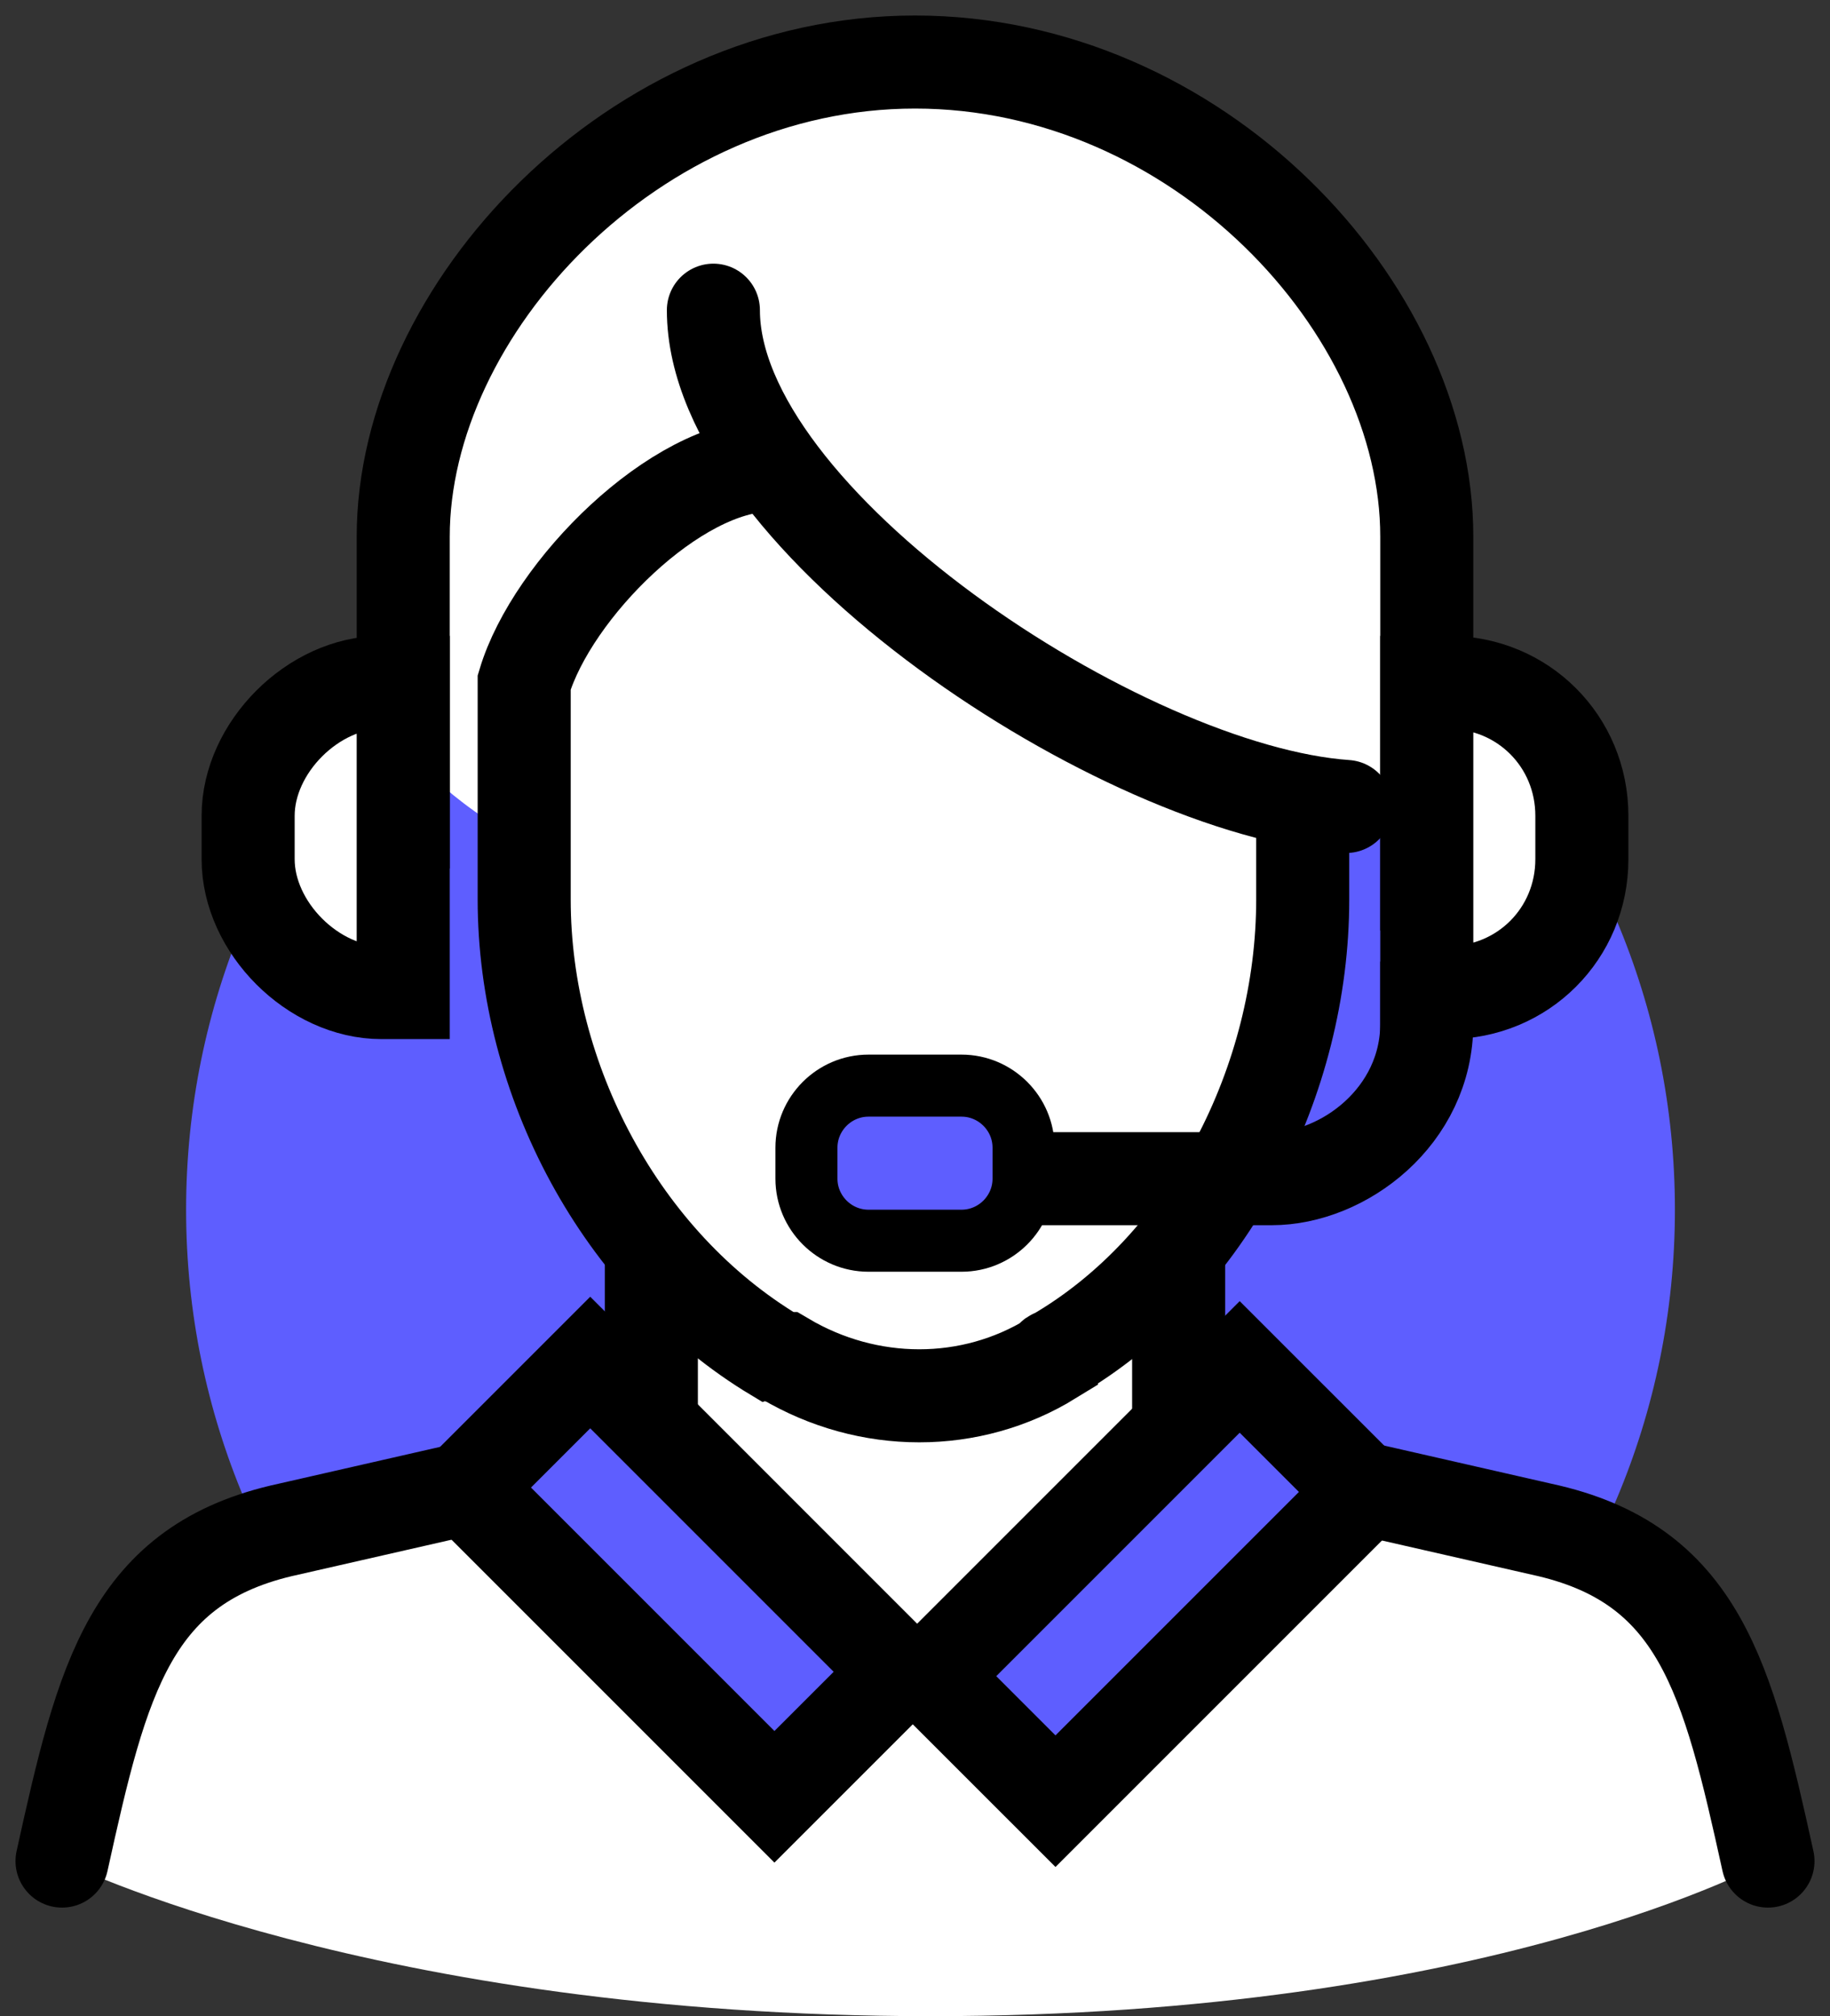
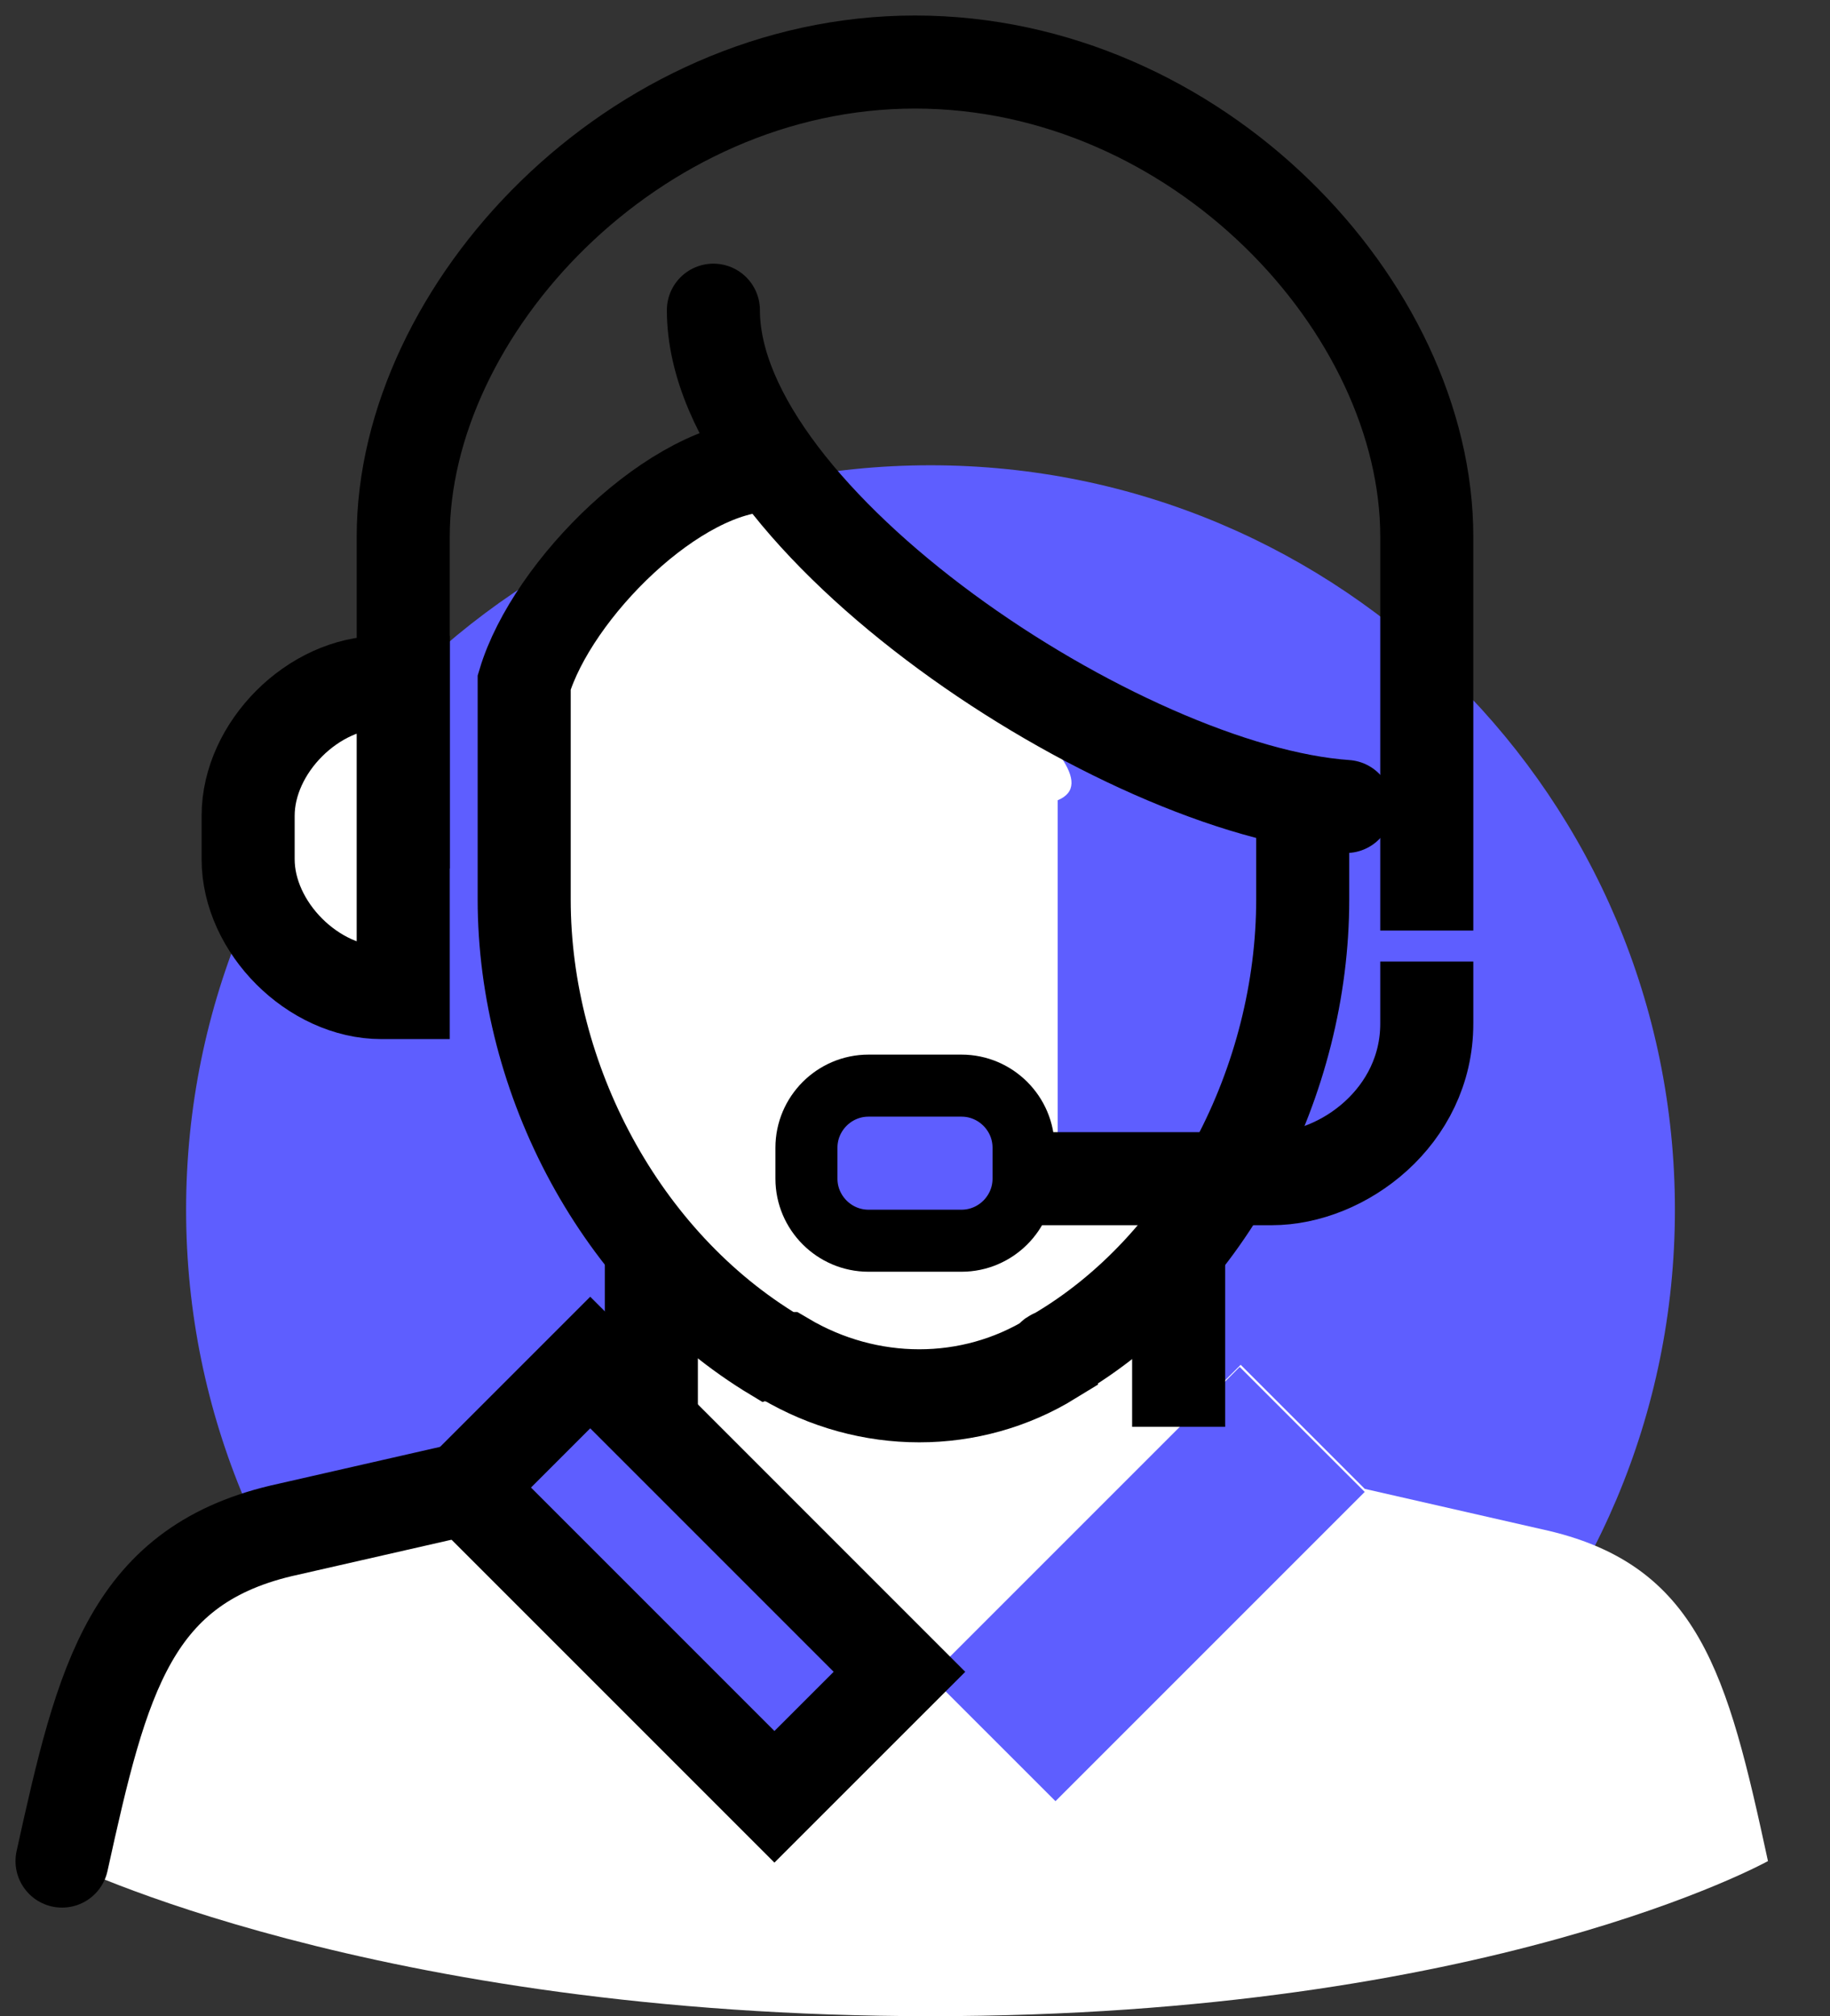
<svg xmlns="http://www.w3.org/2000/svg" width="59" height="65" viewBox="0 0 59 65" fill="none">
  <rect x="0" y="0" width="59" height="65" fill="#333333" stroke="none" />
  <path d="M30 63C43.255 63 54 52.255 54 39C54 25.745 43.255 15 30 15C16.745 15 6 25.745 6 39C6 52.255 16.745 63 30 63Z" fill="#5E5EFF" />
  <path d="M49.7 49.3L44 48L40 44L38 46V39H21V46L19 44L15 48L9.3 49.3C4.2 50.4 3.3 54.1 2 60C2 60 12 65 30 65C48 65 57 60 57 60C55.7 54 54.8 50.4 49.7 49.3Z" fill="white" />
  <path d="M19.029 43.927L14.998 47.958L24.968 57.928L28.999 53.898L19.029 43.927Z" fill="#5E5EFF" />
  <path d="M39.968 44.069L29.998 54.039L34.029 58.069L43.999 48.099L39.968 44.069Z" fill="#5E5EFF" />
-   <path d="M29.5 2C20.4 2 13 10 13 17.3V24C13 24 17 30 30 30C43 30 46 24 46 24V17.3C46 10 38.6 2 29.5 2Z" fill="white" />
-   <path d="M25 15C22 15 17.9 19 17 22V29C17 34.8 20.1 40.7 25.1 43.7C25.2 43.7 25.3 43.8 25.4 43.8C28.1 45.3 31.3 45.3 34 43.8C34.1 43.8 34.1 43.7 34.1 43.7C39.1 40.7 42.1 34.8 42.1 29V25.8C36.5 24.8 28.6 20 25 15Z" fill="white" />
+   <path d="M25 15C22 15 17.9 19 17 22V29C17 34.8 20.1 40.7 25.1 43.7C25.2 43.7 25.3 43.8 25.4 43.8C28.1 45.3 31.3 45.3 34 43.8C34.1 43.8 34.1 43.7 34.1 43.7V25.8C36.5 24.8 28.6 20 25 15Z" fill="white" />
  <path d="M46 30V17.3C46 9.9 38.6 2 29.5 2C20.4 2 13 10 13 17.3V28" stroke="black" stroke-width="3" stroke-miterlimit="10" />
  <path d="M21 40.2V46" stroke="black" stroke-width="3" stroke-miterlimit="10" />
  <path d="M38 40.3V46" stroke="black" stroke-width="3" stroke-miterlimit="10" />
-   <path d="M39.968 44.069L29.998 54.039L34.029 58.069L43.999 48.099L39.968 44.069Z" stroke="black" stroke-width="3" stroke-miterlimit="10" />
  <path d="M19.029 43.927L14.998 47.958L24.968 57.928L28.999 53.898L19.029 43.927Z" stroke="black" stroke-width="3" stroke-miterlimit="10" />
  <path d="M12.3 32H13V22H12.3C10.1 22 8 24.1 8 26.3V27.7C8 29.9 10.1 32 12.3 32Z" fill="white" stroke="black" stroke-width="3" stroke-miterlimit="10" />
-   <path d="M46.7 32H46V22H46.7C49.1 22 51 23.9 51 26.3V27.7C51 30.1 49.1 32 46.7 32Z" fill="white" stroke="black" stroke-width="3" stroke-miterlimit="10" />
  <path d="M23 10C23 16.8 36.2 25.5 43.4 26" stroke="black" stroke-width="3" stroke-miterlimit="10" stroke-linecap="round" />
  <path d="M42 25.8V29C42 34.8 39 40.8 34 43.7C33.9 43.7 33.9 43.8 33.9 43.8C31.3 45.4 28 45.4 25.3 43.8C25.2 43.8 25.1 43.7 25 43.7C20 40.7 16.9 34.8 16.9 29V22C17.8 19 21.8 15 24.8 15" stroke="black" stroke-width="3" stroke-miterlimit="10" />
  <path d="M33 38H41C43.3 38 46 36 46 33C46 31 46 31 46 31" stroke="black" stroke-width="3" stroke-miterlimit="10" />
  <path d="M31 40H28C26.9 40 26 39.1 26 38V37C26 35.9 26.9 35 28 35H31C32.1 35 33 35.9 33 37V38C33 39.1 32.1 40 31 40Z" fill="#5E5EFF" stroke="black" stroke-width="2" stroke-miterlimit="10" />
  <path d="M15 48L9.3 49.3C4.2 50.4 3.3 54.1 2 60" stroke="black" stroke-width="3" stroke-miterlimit="10" stroke-linecap="round" />
-   <path d="M44 48L49.7 49.3C54.8 50.4 55.7 54.1 57 60" stroke="black" stroke-width="3" stroke-miterlimit="10" stroke-linecap="round" />
</svg>